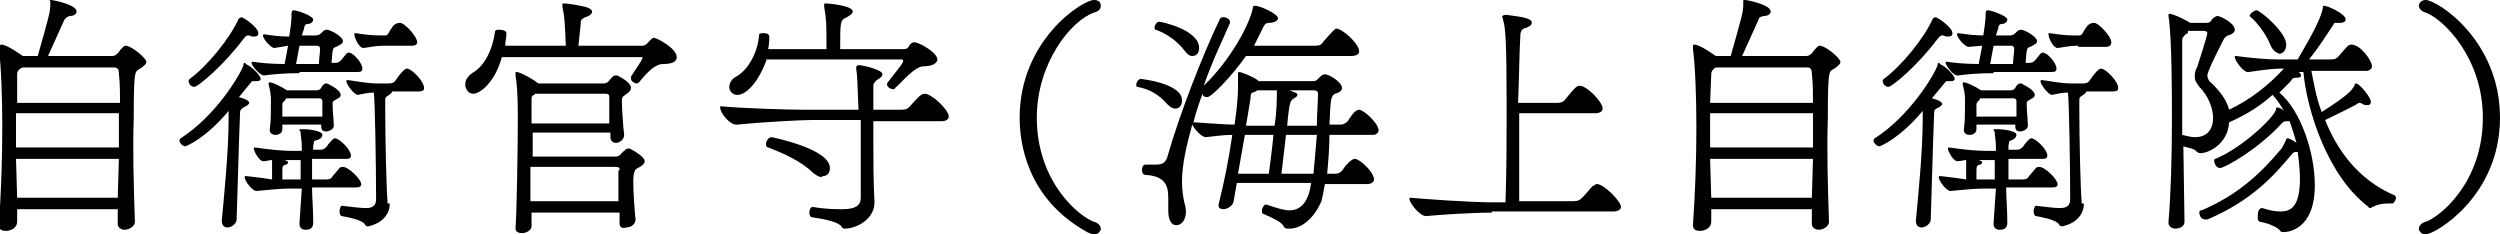
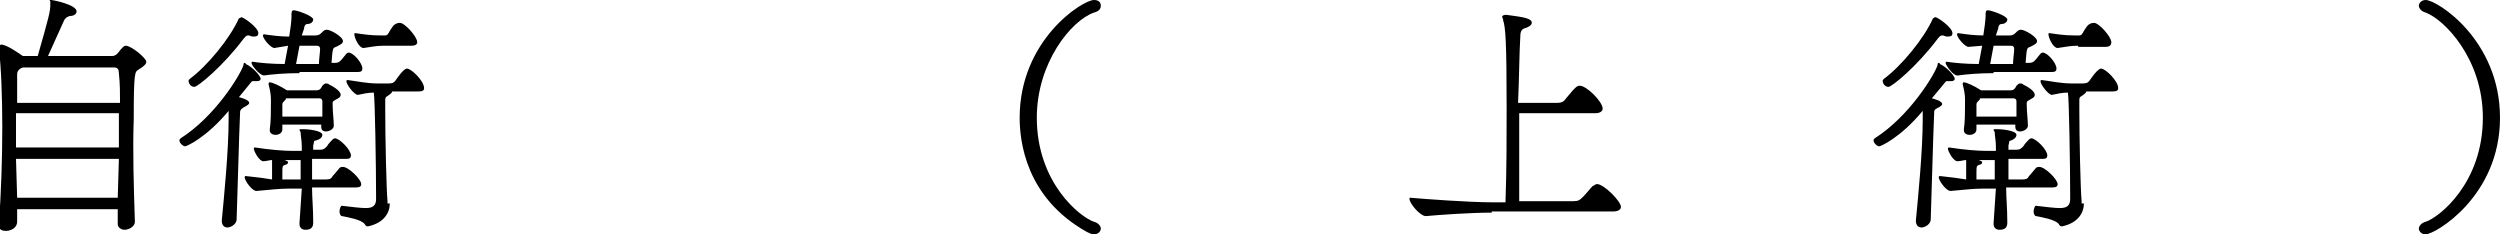
<svg xmlns="http://www.w3.org/2000/svg" version="1.1" id="レイヤー_1" x="0px" y="0px" viewBox="0 0 218.7 20.5" style="enable-background:new 0 0 218.7 20.5;" xml:space="preserve">
  <style type="text/css">
	.st0{enable-background:new    ;}
</style>
  <g class="st0">
    <path d="M11.8,19.4c0,0.4-0.5,0.7-0.9,0.7c-0.3,0-0.6-0.2-0.6-0.5c0-0.4,0-0.9,0-1.3H1.5l0,1.1c0,0.5-0.5,0.8-1,0.8   c-0.3,0-0.6-0.1-0.6-0.5v0c0.2-2.9,0.3-5.8,0.3-8.6c0-2.5-0.1-5.4-0.3-6.8V4.1C0,4,0,3.9,0.1,3.9c0.5,0,1.6,0.8,1.9,1h1.3   c1-3.5,1.1-3.9,1.1-4.5c0-0.1,0-0.2,0-0.2V0.1C4.3,0,4.3,0,4.5,0c0.1,0,2.2,0.4,2.2,1c0,0.2-0.2,0.4-0.6,0.4   C5.8,1.5,5.7,1.6,5.6,1.8L4.2,4.9h5.6c0.3,0,0.5-0.2,0.7-0.5c0.2-0.2,0.3-0.4,0.5-0.4c0.5,0,1.8,1.1,1.8,1.4c0,0.2-0.2,0.4-0.7,0.7   c-0.3,0.2-0.4,0.2-0.4,4.3C11.6,13.2,11.7,16.3,11.8,19.4L11.8,19.4z M2,5.9C1.7,6,1.5,6.2,1.5,6.5L1.5,9h9c0-0.8,0-1.7-0.1-2.6   c0-0.3-0.1-0.5-0.4-0.5H2z M10.4,9.9h-9v3h9V9.9z M10.4,13.9h-9l0.1,3.4h8.8L10.4,13.9z" />
    <path d="M19.4,19.3c0.2-2.1,0.6-6.1,0.6-8.9V9.7c-2,2.4-3.7,3.1-3.8,3.1c-0.2,0-0.5-0.3-0.5-0.5c0-0.1,0-0.1,0.1-0.2   c3-1.9,5.2-5.5,5.5-6.4c0-0.1,0-0.2,0.1-0.2c0,0,0.1,0,0.1,0.1c0.5,0.2,1.3,1,1.3,1.3c0,0.1-0.1,0.2-0.3,0.2c-0.1,0-0.2,0-0.3,0   c0,0-0.1,0-0.1,0c-0.1,0-0.2,0.2-0.3,0.3l-0.9,1.1c0,0,0.9,0.2,0.9,0.5c0,0.1-0.1,0.2-0.5,0.4C21,9.6,21,9.7,21,9.9   c-0.1,2.2-0.2,6.5-0.3,9.3c0,0.4-0.5,0.7-0.8,0.7c-0.3,0-0.5-0.2-0.5-0.6V19.3z M21.1,1.5c0.2,0,1.5,0.9,1.5,1.4   c0,0.2-0.1,0.3-0.4,0.3c-0.1,0-0.2,0-0.4-0.1c0,0,0,0-0.1,0c-0.2,0-0.3,0.2-0.4,0.3c-1.8,2.4-4,4.2-4.3,4.2s-0.5-0.3-0.5-0.5   c0-0.1,0-0.1,0.1-0.2c1.5-1.1,3.5-3.5,4.3-5.3C21,1.6,21.1,1.5,21.1,1.5z M27.3,16.5c0,0.8,0.1,1.7,0.1,3c0,0.6-0.5,0.6-0.7,0.6   c-0.3,0-0.5-0.2-0.5-0.5v-0.1l0.2-3h-1.2c-0.7,0-1.6,0.1-2.7,0.2c-0.4,0.1-1.1-0.9-1.1-1.2c0,0,0-0.1,0.1-0.1h0   c1,0.1,1.7,0.2,2.3,0.3c0-0.3,0-0.7,0-1l0-0.7c-0.2,0-0.5,0.1-0.7,0.1c-0.4,0.1-0.9-0.9-0.9-1.1c0,0,0-0.1,0.1-0.1h0   c1.3,0.2,2.5,0.3,3.3,0.3h0.8c0-0.1,0-0.2,0-0.4c0-0.5-0.1-0.9-0.1-1.2c0-0.1-0.1-0.2-0.1-0.2c0-0.1,0-0.1,0.2-0.1h0.2   c0.2,0,1.6,0.1,1.6,0.5c0,0.2-0.2,0.4-0.6,0.5c-0.2,0-0.1,0.2-0.2,0.4c0,0.2,0,0.3,0,0.4H28c0.3,0,0.4-0.1,0.6-0.3   c0.1-0.2,0.4-0.5,0.5-0.6c0.1-0.1,0.2-0.1,0.2-0.1c0.4,0,1.4,1,1.4,1.5c0,0.2-0.1,0.3-0.4,0.3h-3c0,0.3,0,0.6,0,0.9   c0,0.3,0,0.6,0,0.9h1.2c0.4,0,0.5-0.1,0.6-0.3c0.2-0.2,0.5-0.6,0.6-0.7c0.1-0.1,0.2-0.1,0.3-0.1c0.5,0,1.6,1.1,1.6,1.5   c0,0.2-0.1,0.3-0.5,0.3H27.3z M26.2,6.4c-1.3,0-2.4,0.1-3.1,0.2C22.7,6.6,22,5.7,22,5.5c0,0,0-0.1,0.1-0.1h0   c0.6,0.1,1.7,0.2,2.8,0.2L25.2,4L24,4.2c-0.3,0-1-0.8-1-1.1c0,0,0-0.1,0.1-0.1h0c0.7,0.1,1.4,0.2,2.2,0.2c0.1-0.6,0.2-1.4,0.2-1.7   V1.3c0-0.2,0-0.4,0.2-0.4c0.3,0,1.7,0.5,1.7,0.8c0,0.2-0.2,0.4-0.5,0.4c-0.2,0-0.3,0.2-0.3,0.4l-0.2,0.6h1.2c0.3,0,0.4-0.1,0.6-0.3   c0.1-0.1,0.2-0.2,0.4-0.2c0.3,0,1.4,0.6,1.4,1c0,0.2-0.2,0.3-0.6,0.5c-0.3,0.1-0.3,0.1-0.4,1.4h0.3c0.3,0,0.4-0.1,0.5-0.2   c0.2-0.2,0.4-0.5,0.5-0.6c0.1-0.1,0.2-0.1,0.2-0.1c0.4,0,1.2,0.9,1.2,1.4c0,0.2-0.1,0.3-0.4,0.3H26.2z M28.1,10.9h-3.4v0.4   c0,0.5-0.6,0.5-0.6,0.5c-0.2,0-0.5-0.1-0.5-0.4v-0.1c0.1-0.6,0.1-1.6,0.1-2.3V8.7c0-0.5-0.1-0.9-0.2-1.3V7.3c0,0,0-0.1,0.1-0.1   c0.2,0,0.9,0.3,1.5,0.7h2.6c0.3,0,0.4-0.2,0.5-0.4c0.1-0.1,0.2-0.2,0.3-0.2c0.1,0,0.2,0,0.3,0.1c0.2,0.1,1,0.5,1,0.9   c0,0.2-0.2,0.3-0.4,0.4c-0.1,0.1-0.3,0.1-0.3,0.3v0.2c0,0.6,0.1,1.3,0.1,1.8c0,0.3-0.4,0.5-0.7,0.5c-0.2,0-0.4-0.1-0.4-0.4V10.9z    M25,8.7c0,0-0.1,0.1-0.1,0.1c-0.1,0.1-0.2,0.2-0.2,0.3c0,0.2,0,0.7,0,1.1h3.5c0-0.4,0-0.9,0-1.3c0-0.1,0-0.3-0.3-0.3H25z    M26.3,15.8c0-0.7,0-1.3,0-1.8h-1.4c0.2,0.1,0.3,0.1,0.3,0.2c0,0.1-0.1,0.2-0.2,0.2c-0.3,0.1-0.3,0.1-0.3,0.8c0,0.2,0,0.3,0,0.5   c0,0,0.1,0,0.2,0H26.3z M26.2,4c-0.1,0.5-0.2,1.1-0.3,1.6h2c0-0.4,0.1-1,0.1-1.3C28,4.2,28,4,27.7,4H26.2z M34.1,17.8   c0,0.8-0.5,1.7-1.9,2c-0.1,0-0.2,0-0.3-0.2c-0.3-0.4-1.5-0.6-2-0.7c-0.1,0-0.2-0.2-0.2-0.4c0-0.2,0.1-0.5,0.2-0.5   c0.9,0.1,1.6,0.2,2.1,0.2c0.6,0,0.9-0.2,0.9-0.8c0-2.9-0.1-8.8-0.2-9.3c-0.5,0-0.9,0.1-1.4,0.2c-0.3,0-1-0.9-1-1.2   c0,0,0-0.1,0.1-0.1h0c0.8,0.1,1.7,0.3,2.6,0.3h1c0.4,0,0.5-0.1,0.7-0.4c0,0,0.6-0.9,0.9-0.9c0.4,0,1.5,1.1,1.5,1.7   c0,0.2-0.1,0.3-0.5,0.3h-2.3c0,0.1-0.1,0.2-0.4,0.4c-0.2,0.1-0.2,0.2-0.2,0.4v0.9c0,2.3,0.1,6.9,0.2,7.9V17.8z M33.6,4   c-0.7,0-1.1,0.1-1.8,0.2c-0.4,0-0.8-0.9-0.8-1.2c0-0.1,0-0.1,0.1-0.1h0c0.7,0.1,1.3,0.2,2.2,0.2h0.4c0.2,0,0.3-0.2,0.4-0.4   c0.2-0.3,0.3-0.5,0.5-0.6C34.8,2,34.9,2,35,2c0.4,0,1.5,1.2,1.5,1.7C36.5,3.9,36.3,4,36,4H33.6z" />
-     <path d="M43.9,5c-0.6,2.2-1.9,3.2-2.5,3.2c-0.4,0-0.7-0.4-0.7-0.8c0-0.4,0.2-0.7,0.6-1c1.1-0.6,1.8-2.1,2-3.6   c0-0.2,0.2-0.2,0.4-0.2c0.3,0,0.6,0.1,0.6,0.3v0c0,0.4-0.1,0.7-0.1,1.1h5.3c-0.1-2.2-0.1-2.4-0.3-3.4c0,0,0-0.1,0-0.2   c0-0.1,0-0.1,0.2-0.1c0.3,0,1.4,0.2,1.8,0.3c0.4,0.1,0.6,0.3,0.6,0.4c0,0.2-0.2,0.4-0.6,0.5c-0.4,0.2-0.4,0.3-0.4,0.6L50.6,4h5.6   c0.3,0,0.5-0.3,0.6-0.4c0.2-0.2,0.3-0.3,0.4-0.3c0.2,0,2,0.9,2,1.7c0,0.4-0.4,0.6-1.2,0.6s-1.6,1-2.1,1.6c0,0-0.1,0.1-0.2,0.1   c-0.2,0-0.5-0.2-0.5-0.4c0-0.1,0-0.1,0-0.2c0.1-0.2,0.9-1.3,1-1.6c0,0,0-0.1,0-0.1C56.3,5,56.2,5,56.1,5H43.9z M54.2,19.5   c0-0.3,0-0.6,0-0.9h-7.7c0,0.5,0,0.9,0,1.2c0,0.4-0.6,0.6-0.8,0.6c-0.3,0-0.6-0.1-0.6-0.4v-0.1c0.1-1.2,0.2-6.9,0.2-9.7   c0-2-0.1-3.1-0.2-3.5V6.4c0-0.1,0-0.1,0.1-0.1c0.2,0,1.1,0.4,1.9,1h5.7c0.4,0,0.5-0.3,0.7-0.5c0.1-0.1,0.2-0.2,0.3-0.2   c0,0,0.1,0,0.2,0c0.2,0.1,1.2,0.6,1.2,1.1c0,0.2-0.2,0.4-0.5,0.6c-0.1,0.1-0.3,0.1-0.3,0.5c0,0.5,0.1,2.2,0.2,3   c0,0.4-0.4,0.7-0.7,0.7c-0.3,0-0.5-0.2-0.5-0.5v-0.4h-6.8c0,0.7,0,1.4,0,2.1h7.2c0.5,0,0.5-0.3,0.8-0.5c0.1-0.1,0.2-0.2,0.3-0.2   c0.1,0,0.2,0,0.2,0c0.2,0.1,1.3,0.7,1.3,1.1c0,0.2-0.2,0.4-0.6,0.6c-0.2,0.1-0.4,0.2-0.4,1.2c0,0.9,0.1,2.4,0.2,3.3   c0,0.4-0.4,0.7-0.8,0.7C54.4,20,54.2,19.9,54.2,19.5L54.2,19.5z M46.8,8.2c0,0.1-0.1,0.1-0.1,0.1c-0.2,0.1-0.2,0.2-0.2,0.4v2.1h6.8   c0-0.8,0-1.7,0-2.3c0-0.1,0-0.3-0.3-0.3H46.8z M54.2,14.9c0-0.2,0-0.3-0.4-0.3h-7.4c0,1.1,0,2.1,0,3h7.7V14.9z" />
-     <path d="M76.5,17.7c0,1.5-1.6,2.3-2.6,2.3c-0.1,0-0.2,0-0.3-0.2c-0.4-0.5-2-0.7-2.6-0.8c-0.1,0-0.2-0.2-0.2-0.4   c0-0.2,0.1-0.5,0.3-0.5h0c1.1,0.2,2,0.2,2.6,0.2c1.1,0,1.6-0.3,1.6-1c0-1.1,0-2.3,0-3.5c0-1.1,0-2.3,0-3.3h-4.4   c-0.9,0-4.5,0.2-6.4,0.4C63.9,11,63,9.9,63,9.4c0-0.1,0-0.1,0.1-0.1h0c2.2,0.2,6,0.3,7.3,0.3h4.7c-0.1-2.7-0.1-2.9-0.2-3.6   c0,0,0-0.1,0-0.1c0-0.1,0.1-0.2,0.2-0.2c0.4,0,2.1,0.4,2.1,0.8c0,0.1-0.1,0.3-0.5,0.5c-0.1,0.1-0.2,0.2-0.3,0.4l0,2.2h2.4   c0.5,0,0.6-0.1,0.8-0.3c0.8-0.9,1-1.1,1.3-1.1c0.6,0,2.1,1.4,2.1,2c0,0.2-0.2,0.4-0.6,0.4h-6v1.6C76.4,14,76.4,15.9,76.5,17.7   L76.5,17.7z M67.1,5.1c-0.6,1.8-1.7,3.2-2.6,3.2c-0.4,0-0.7-0.3-0.7-0.7c0-0.3,0.2-0.7,0.6-0.9c1.1-0.6,1.9-2.2,2-3.6   c0-0.2,0.2-0.2,0.4-0.2c0.3,0,0.5,0.1,0.5,0.3c0,0.1,0,0.6-0.1,1.1h5.1c0-2.3,0-2.5-0.2-3.7c0,0,0-0.1,0-0.2c0-0.1,0-0.1,0.2-0.1   c0.2,0,2.3,0.2,2.3,0.7c0,0.2-0.3,0.4-0.7,0.6c-0.4,0.2-0.4,0.5-0.4,2.7h5.5c0.4,0,0.4-0.1,0.6-0.4c0.2-0.2,0.3-0.2,0.4-0.2   c0.4,0,2,0.9,2,1.5c0,0.3-0.4,0.6-1.2,0.6s-1.9,1.4-2.5,1.9c0,0.1-0.1,0.1-0.2,0.1c-0.2,0-0.5-0.2-0.5-0.4c0,0,0-0.1,0-0.1   c0.1-0.2,1.3-1.6,1.4-1.9c0,0,0-0.1,0-0.1c0-0.1-0.1-0.1-0.2-0.1H67.1z M71.1,15.1c-1-1-2.6-1.7-3.9-2.2c-0.1,0-0.2-0.1-0.2-0.3   c0-0.2,0.2-0.6,0.5-0.6c0,0,5.1,1,5.1,2.7c0,0.4-0.2,0.7-0.6,0.7C71.8,15.6,71.5,15.4,71.1,15.1z" />
    <path d="M95.7,20.5c-0.2,0-0.4-0.1-0.6-0.2c-5.4-3-5.9-8-5.9-10C89.2,3.5,94.7,0,95.7,0c0.4,0,0.6,0.2,0.6,0.5S96.1,1,95.7,1.1   c-2,0.7-5,4.4-5,9.2c0,5.7,3.8,8.7,5,9.1c0.4,0.1,0.6,0.4,0.6,0.6C96.3,20.2,96.1,20.5,95.7,20.5z" />
-     <path d="M102.9,7.9c0.4,0.3,0.5,0.6,0.5,0.9c0,0.4-0.2,0.7-0.6,0.7c-0.2,0-0.4-0.1-0.7-0.4c-0.7-0.8-1.5-1.3-2.6-1.5   c-0.1,0-0.1-0.1-0.1-0.2c0-0.2,0.2-0.5,0.4-0.5C99.7,6.9,101.9,7.1,102.9,7.9z M115.9,16.1c-0.1,0.6-0.2,1.1-0.3,1.5   c-0.7,1.6-1.8,2.4-2.8,2.4h-0.1c-0.2,0-0.3,0-0.4-0.2c-0.2-0.4-0.9-0.7-1.8-1.1c-0.1,0-0.1-0.1-0.1-0.3c0-0.2,0.2-0.5,0.3-0.5h0.1   c0.9,0.3,1.5,0.5,2,0.5c1.1,0,1.7-0.9,1.9-2.4h-6.5c-0.1,0.6-0.2,1.1-0.3,1.7c-0.1,0.3-0.5,0.6-0.9,0.6c-0.2,0-0.4-0.1-0.4-0.3   c0,0,0-0.1,0-0.1c0.5-2,0.9-4,1.2-6.1c-0.7,0-1.5,0.1-2.3,0.2h0c-0.4,0-1-0.7-1.2-1.1c-0.5,1.8-0.9,3.5-0.9,5   c0,0.7,0.1,1.3,0.2,1.8c0.4,1.2-0.1,2-0.7,2c-0.4,0-0.7-0.4-0.7-1.3v-0.2c0-0.3,0-0.6,0-0.9c0-1.1-0.3-1.9-2-2   c-0.2,0-0.3-0.2-0.3-0.4c0-0.3,0.1-0.5,0.3-0.5c0.4,0,0.7,0,0.9,0c0.5,0,0.8-0.1,1-0.6c1.1-3.9,3.2-9.2,4.6-12.1   c0-0.1,0.2-0.2,0.3-0.2c0.3,0,0.6,0.2,0.6,0.4c0,0,0,0,0,0.1c-0.5,1.2-1.5,3.2-2.3,5.5c2.3-2.2,4-5.3,4.3-6.8c0-0.1,0-0.2,0.2-0.2   c0.4,0,2,0.7,2,1.1c0,0.2-0.3,0.4-0.8,0.4c-0.3,0-0.4,0.2-0.5,0.4L109.7,4h5.3c0.5,0,0.6-0.1,0.8-0.4c0.8-0.9,1-1.1,1.1-1.1   c0.5,0,2,1.3,2,2c0,0.2-0.2,0.4-0.7,0.4h-9.2c-1.2,1.7-3,3.6-3.4,3.6c-0.2,0-0.4-0.1-0.4-0.3c-0.3,0.8-0.6,1.7-0.8,2.5h0.1   c1.6,0.1,2.6,0.2,3.5,0.2c0.2-1.4,0.3-2.4,0.3-3.2c0-0.4,0-0.9,0-1.1V6.5c0-0.1,0-0.2,0.1-0.2c0.2,0,1.2,0.4,1.6,0.7l0.1,0.1h4.8   c0.2,0,0.3-0.1,0.4-0.2c0.3-0.3,0.4-0.4,0.6-0.4c0.4,0,1.5,0.7,1.5,1.2c0,0.2-0.2,0.4-0.6,0.5c-0.4,0.2-0.4,0.5-0.5,2.7h1   c0.2,0,0.4-0.1,0.6-0.3c0.2-0.3,0.6-1,1-1c0.4,0,1.7,1.2,1.7,1.8c0,0.2-0.2,0.4-0.5,0.4h-3.8c0,1.1-0.1,2.3-0.2,3.4h0.6   c0.4,0,0.6-0.1,0.8-0.4c0.1-0.2,0.7-0.9,1-0.9c0.5,0,1.7,1.2,1.7,1.8c0,0.2-0.2,0.4-0.6,0.4H115.9z M103.6,4.4   c-0.6-0.8-1.6-1.5-2.5-1.8c-0.1,0-0.1-0.1-0.1-0.2c0-0.2,0.2-0.5,0.4-0.5c0.2,0,3.5,0.7,3.5,2.3c0,0.4-0.2,0.7-0.6,0.7   C104.1,4.9,103.9,4.8,103.6,4.4z M111,15.2c0.1-0.9,0.3-2.2,0.4-3.4h-2.5l-0.6,3.4H111z M111.5,11c0.2-1.3,0.2-2.3,0.2-3.1H110   c-0.1,0.1-0.2,0.1-0.4,0.2c-0.2,0-0.2,0.3-0.2,0.5l-0.4,2.4H111.5z M114.9,15.2c0.1-1,0.2-2.2,0.3-3.4h-2.7l-0.4,3.4H114.9z    M115.3,8.2c0-0.2-0.1-0.3-0.4-0.3h-2.1l0.5,0.2c0.1,0,0.2,0.1,0.2,0.2c0,0.1-0.1,0.2-0.3,0.3c-0.3,0.2-0.4,0.2-0.6,2.4h2.6   C115.2,9.9,115.3,8.9,115.3,8.2L115.3,8.2z" />
    <path d="M130.5,18.6c-1.8,0-4.7,0.2-5.7,0.3c-0.5,0.1-1.5-1.1-1.5-1.5c0-0.1,0-0.1,0.1-0.1h0c1.1,0.1,5.1,0.4,7.2,0.4l1.1,0   c0.1-2.8,0.1-5.6,0.1-8.2c0-5.9-0.1-7.1-0.3-7.7c0-0.2-0.1-0.3-0.1-0.3c0-0.1,0.1-0.2,0.3-0.2h0.1c1.5,0.2,2.2,0.3,2.2,0.7   c0,0.2-0.3,0.4-0.7,0.5c-0.2,0.1-0.3,0.3-0.3,0.6c-0.1,1.7-0.1,3.7-0.2,5.9h3.4c0.4,0,0.6-0.1,0.8-0.4c0.9-1.1,1-1.1,1.2-1.1   c0.6,0,2,1.4,2,2c0,0.2-0.2,0.4-0.6,0.4h-6.7v2c0,1.8,0,3.7,0,5.7h4.7c0.5,0,0.6-0.1,0.9-0.4s0.6-0.7,0.8-0.9   c0.2-0.1,0.3-0.2,0.4-0.2c0.6,0,2.1,1.5,2.1,2c0,0.2-0.2,0.4-0.7,0.4H130.5z" />
-     <path d="M160,19.4c0,0.4-0.5,0.7-0.9,0.7c-0.3,0-0.6-0.2-0.6-0.5c0-0.4,0-0.9,0-1.3h-8.8l0,1.1c0,0.5-0.5,0.8-1,0.8   c-0.3,0-0.6-0.1-0.6-0.5v0c0.2-2.9,0.3-5.8,0.3-8.6c0-2.5-0.1-5.4-0.3-6.8V4.1c0-0.1,0-0.2,0.1-0.2c0.5,0,1.6,0.8,1.9,1h1.3   c1-3.5,1.1-3.9,1.1-4.5c0-0.1,0-0.2,0-0.2V0.1c0-0.1,0-0.1,0.2-0.1c0.1,0,2.2,0.4,2.2,1c0,0.2-0.2,0.4-0.6,0.4   c-0.4,0.1-0.4,0.1-0.5,0.4l-1.4,3.1h5.6c0.3,0,0.5-0.2,0.7-0.5c0.2-0.2,0.3-0.4,0.5-0.4c0.5,0,1.8,1.1,1.8,1.4   c0,0.2-0.2,0.4-0.7,0.7c-0.3,0.2-0.4,0.2-0.4,4.3C159.8,13.2,159.9,16.3,160,19.4L160,19.4z M150.1,5.9c-0.2,0.1-0.4,0.3-0.4,0.6   L149.6,9h9c0-0.8,0-1.7-0.1-2.6c0-0.3-0.1-0.5-0.4-0.5H150.1z M158.6,9.9h-9v3h9V9.9z M158.6,13.9h-9l0.1,3.4h8.8L158.6,13.9z" />
    <path d="M167.6,19.3c0.2-2.1,0.6-6.1,0.6-8.9V9.7c-2,2.4-3.7,3.1-3.8,3.1c-0.2,0-0.5-0.3-0.5-0.5c0-0.1,0-0.1,0.1-0.2   c3-1.9,5.2-5.5,5.5-6.4c0-0.1,0-0.2,0.1-0.2c0,0,0.1,0,0.1,0.1c0.5,0.2,1.3,1,1.3,1.3c0,0.1-0.1,0.2-0.3,0.2c-0.1,0-0.2,0-0.3,0   c0,0-0.1,0-0.1,0c-0.1,0-0.2,0.2-0.3,0.3L169,8.6c0,0,0.9,0.2,0.9,0.5c0,0.1-0.1,0.2-0.5,0.4c-0.2,0.1-0.2,0.2-0.2,0.4   c-0.1,2.2-0.2,6.5-0.3,9.3c0,0.4-0.5,0.7-0.8,0.7c-0.3,0-0.5-0.2-0.5-0.6V19.3z M169.3,1.5c0.2,0,1.5,0.9,1.5,1.4   c0,0.2-0.1,0.3-0.4,0.3c-0.1,0-0.2,0-0.4-0.1c0,0,0,0-0.1,0c-0.2,0-0.3,0.2-0.4,0.3c-1.8,2.4-4,4.2-4.3,4.2s-0.5-0.3-0.5-0.5   c0-0.1,0-0.1,0.1-0.2c1.5-1.1,3.5-3.5,4.3-5.3C169.2,1.6,169.2,1.5,169.3,1.5z M175.5,16.5c0,0.8,0.1,1.7,0.1,3   c0,0.6-0.5,0.6-0.7,0.6c-0.3,0-0.5-0.2-0.5-0.5v-0.1l0.2-3h-1.2c-0.7,0-1.6,0.1-2.7,0.2c-0.4,0.1-1.1-0.9-1.1-1.2   c0,0,0-0.1,0.1-0.1h0c1,0.1,1.7,0.2,2.3,0.3c0-0.3,0-0.7,0-1l0-0.7c-0.2,0-0.5,0.1-0.7,0.1c-0.4,0.1-0.9-0.9-0.9-1.1   c0,0,0-0.1,0.1-0.1h0c1.3,0.2,2.5,0.3,3.3,0.3h0.8c0-0.1,0-0.2,0-0.4c0-0.5-0.1-0.9-0.1-1.2c0-0.1-0.1-0.2-0.1-0.2   c0-0.1,0-0.1,0.2-0.1h0.2c0.2,0,1.6,0.1,1.6,0.5c0,0.2-0.2,0.4-0.5,0.5c-0.2,0-0.1,0.2-0.2,0.4c0,0.2,0,0.3,0,0.4h0.7   c0.3,0,0.4-0.1,0.6-0.3c0.1-0.2,0.4-0.5,0.5-0.6c0.1-0.1,0.2-0.1,0.2-0.1c0.4,0,1.4,1,1.4,1.5c0,0.2-0.1,0.3-0.4,0.3h-3   c0,0.3,0,0.6,0,0.9c0,0.3,0,0.6,0,0.9h1.2c0.4,0,0.5-0.1,0.6-0.3c0.2-0.2,0.5-0.6,0.6-0.7c0.1-0.1,0.2-0.1,0.3-0.1   c0.5,0,1.6,1.1,1.6,1.5c0,0.2-0.1,0.3-0.5,0.3H175.5z M174.4,6.4c-1.3,0-2.4,0.1-3.1,0.2c-0.4,0.1-1.1-0.9-1.1-1.1   c0,0,0-0.1,0.1-0.1h0c0.6,0.1,1.7,0.2,2.8,0.2l0.3-1.6l-1.2,0.1c-0.3,0-1-0.8-1-1.1c0,0,0-0.1,0.1-0.1h0c0.7,0.1,1.4,0.2,2.2,0.2   c0.1-0.6,0.2-1.4,0.2-1.7V1.3c0-0.2,0-0.4,0.2-0.4c0.3,0,1.7,0.5,1.7,0.8c0,0.2-0.2,0.4-0.5,0.4c-0.2,0-0.3,0.2-0.3,0.4l-0.2,0.6   h1.2c0.3,0,0.4-0.1,0.6-0.3c0.1-0.1,0.2-0.2,0.4-0.2c0.3,0,1.4,0.6,1.4,1c0,0.2-0.2,0.3-0.6,0.5c-0.3,0.1-0.3,0.1-0.4,1.4h0.3   c0.3,0,0.4-0.1,0.5-0.2c0.2-0.2,0.4-0.5,0.5-0.6c0.1-0.1,0.2-0.1,0.2-0.1c0.4,0,1.2,0.9,1.2,1.4c0,0.2-0.1,0.3-0.4,0.3H174.4z    M176.3,10.9h-3.4v0.4c0,0.5-0.6,0.5-0.6,0.5c-0.2,0-0.5-0.1-0.5-0.4v-0.1c0.1-0.6,0.1-1.6,0.1-2.3V8.7c0-0.5-0.1-0.9-0.2-1.3V7.3   c0,0,0-0.1,0.1-0.1c0.2,0,0.9,0.3,1.5,0.7h2.6c0.3,0,0.4-0.2,0.5-0.4c0.1-0.1,0.2-0.2,0.3-0.2c0.1,0,0.2,0,0.3,0.1   c0.2,0.1,1,0.5,1,0.9c0,0.2-0.2,0.3-0.4,0.4c-0.1,0.1-0.3,0.1-0.3,0.3v0.2c0,0.6,0.1,1.3,0.1,1.8c0,0.3-0.4,0.5-0.7,0.5   c-0.2,0-0.4-0.1-0.4-0.4V10.9z M173.2,8.7c0,0-0.1,0.1-0.1,0.1c-0.1,0.1-0.2,0.2-0.2,0.3c0,0.2,0,0.7,0,1.1h3.5c0-0.4,0-0.9,0-1.3   c0-0.1,0-0.3-0.3-0.3H173.2z M174.5,15.8c0-0.7,0-1.3,0-1.8h-1.4c0.2,0.1,0.3,0.1,0.3,0.2c0,0.1-0.1,0.2-0.2,0.2   c-0.3,0.1-0.3,0.1-0.3,0.8c0,0.2,0,0.3,0,0.5c0,0,0.1,0,0.2,0H174.5z M174.4,4c-0.1,0.5-0.2,1.1-0.3,1.6h2c0-0.4,0.1-1,0.1-1.3   c0-0.1,0-0.3-0.3-0.3H174.4z M182.3,17.8c0,0.8-0.5,1.7-1.9,2c-0.1,0-0.2,0-0.3-0.2c-0.3-0.4-1.5-0.6-2-0.7c-0.1,0-0.2-0.2-0.2-0.4   c0-0.2,0.1-0.5,0.2-0.5c0.9,0.1,1.6,0.2,2.1,0.2c0.6,0,0.9-0.2,0.9-0.8c0-2.9-0.1-8.8-0.2-9.3c-0.5,0-0.9,0.1-1.4,0.2   c-0.3,0-1-0.9-1-1.2c0,0,0-0.1,0.1-0.1h0c0.8,0.1,1.7,0.3,2.6,0.3h1c0.4,0,0.5-0.1,0.7-0.4c0,0,0.6-0.9,0.9-0.9   c0.4,0,1.5,1.1,1.5,1.7c0,0.2-0.1,0.3-0.5,0.3h-2.3c0,0.1-0.1,0.2-0.4,0.4c-0.2,0.1-0.2,0.2-0.2,0.4v0.9c0,2.3,0.1,6.9,0.2,7.9   V17.8z M181.8,4c-0.7,0-1.1,0.1-1.8,0.2c-0.4,0-0.8-0.9-0.8-1.2c0-0.1,0-0.1,0.1-0.1h0c0.7,0.1,1.3,0.2,2.2,0.2h0.4   c0.2,0,0.3-0.2,0.4-0.4c0.2-0.3,0.3-0.5,0.5-0.6C183,2,183.1,2,183.2,2c0.4,0,1.5,1.2,1.5,1.7c0,0.2-0.1,0.4-0.5,0.4H181.8z" />
-     <path d="M197.9,18.2c0.6,0.2,1.1,0.3,1.6,0.3c0.9,0,1.7-0.4,1.7-2.9c0-0.7-0.1-1.6-0.2-2.3h-0.2c-0.2,0-0.3,0.2-0.4,0.3   c-1.5,1.8-3.5,4-7.3,5.6c0,0-0.1,0-0.2,0c-0.3,0-0.5-0.3-0.5-0.6c0-0.1,0-0.2,0.2-0.2c3.3-1.4,5.3-3.4,6.9-5.3   c0.2-0.2,0.4-0.7,0.5-0.9c0-0.1,0.1-0.1,0.1-0.1c0.2,0,0.7,0.3,0.8,0.4c-0.2-0.7-0.4-1.3-0.6-1.9l-0.3,0c-0.2,0-0.3,0.1-0.4,0.2   c-2.1,2.3-5,3.9-5.4,3.9c-0.3,0-0.5-0.4-0.5-0.6c0-0.1,0-0.2,0.1-0.2c2.4-1,5.1-3.6,5.3-4.3c0-0.1,0-0.2,0.1-0.2c0,0,0.3,0,0.6,0.3   c-0.3-0.5-0.6-1-1-1.4c-1,0.9-2.2,1.7-3.8,2.4c-0.1,1.9-1.8,2.7-2.5,2.7c-0.2,0-0.3-0.1-0.4-0.2c-0.2-0.2-0.4-0.2-1.1-0.4l0.1,6.6   c0,0.4-0.4,0.6-0.8,0.6c-0.3,0-0.6-0.2-0.6-0.5v-0.1c0.2-2.3,0.3-5.7,0.3-8.9c0-2.1,0-7.2-0.3-9.1V1.3c0,0,0-0.1,0.1-0.1   c0.1,0,0.8,0.2,1.8,0.8h1.4c0.3,0,0.4-0.1,0.5-0.3c0.1-0.1,0.3-0.3,0.5-0.3c0.2,0,1.5,0.6,1.5,1.2c0,0.2-0.2,0.4-0.6,0.5   c-0.2,0.1-0.3,0.2-0.4,0.4c-0.2,0.4-1.4,2.7-1.4,3.1c0,0.2,0.1,0.5,0.4,0.7c0.8,0.8,1.3,1.5,1.5,2.3c1.9-0.9,3.5-2.2,4.7-3.5   l0.1-0.1h-0.2c-0.7,0-1.5,0.1-2.9,0.3c-0.4,0.1-1.2-1-1.2-1.3c0-0.1,0-0.1,0.1-0.1h0c1.6,0.2,2.7,0.3,3.7,0.3h1.7   c0.5-0.9,2-3.3,2.2-4.5c0-0.1,0-0.2,0.1-0.2c0.3,0,1.9,0.7,1.9,1.2c0,0.2-0.2,0.3-0.5,0.3h-0.3c-0.2,0-0.2,0-0.3,0.2   c-0.6,0.9-1.3,2-2.1,3h1.9c0.4,0,0.5-0.1,0.7-0.3c0.7-0.8,0.8-1,1.1-1c0.8,0,1.8,1.4,1.8,1.9c0,0.2-0.2,0.4-0.5,0.4h-4.8   c0.2,1,0.4,2.3,0.9,3.6c2.2-1.4,2.7-1.9,2.9-2.4c0-0.1,0.1-0.1,0.1-0.1c0.3,0,1.3,1.2,1.3,1.6c0,0.2-0.1,0.3-0.3,0.3   c-0.1,0-0.3,0-0.4-0.1c-0.2-0.1-0.2-0.1-0.3-0.1c-0.1,0-0.1,0-0.2,0.1c-0.9,0.5-2.2,1.1-2.8,1.4c1,2.5,2.8,5.2,6.1,6.6   c0,0,0.1,0.1,0.1,0.2c0,0.2-0.2,0.5-0.3,0.5c-0.1,0-0.2,0-0.4,0c-0.5,0-1,0.1-1.3,0.3c-0.1,0-0.2,0.1-0.2,0.1c-0.1,0-0.2,0-0.2-0.1   c-3.6-2.7-5.4-8.5-5.7-11.8h-0.4l0,0c0.1,0.1,0.2,0.2,0.2,0.3c0,0.1-0.1,0.2-0.3,0.2c0,0-0.1,0-0.2,0h0c-0.2,0-0.3,0.1-0.4,0.3   c-0.3,0.3-0.7,0.7-1,1c1.9,1.6,3.1,5.3,3.1,8.1c0,4.1-2.6,4.1-2.7,4.1c-0.2,0-0.3,0-0.4-0.2c-0.3-0.3-1.1-0.6-1.7-0.7   c-0.1,0-0.2-0.2-0.2-0.3C197.5,18.5,197.6,18.2,197.9,18.2L197.9,18.2z M191.4,2.9L191.2,3c-0.2,0.2-0.3,0.3-0.3,0.5   c0,1.8,0,5,0,8.3c0.4,0.1,0.8,0.2,1.1,0.2c1.1,0,1.6-0.7,1.6-1.7c0-0.8-0.4-1.9-1.2-2.7c-0.2-0.3-0.4-0.5-0.4-0.9   c0-0.2,0-0.5,0.2-0.8c0.1-0.3,0.9-2.8,0.9-3c0-0.1-0.1-0.2-0.3-0.2H191.4z M198.6,3.9c-0.3-0.8-1.1-1.9-1.7-2.4   c0,0-0.1-0.1-0.1-0.1c0-0.2,0.4-0.5,0.6-0.5c0.3,0,2.6,1.9,2.6,3c0,0.5-0.3,0.8-0.6,0.8C199.1,4.6,198.8,4.4,198.6,3.9z" />
    <path d="M211.6,20c0-0.2,0.2-0.5,0.6-0.6c1.2-0.4,5-3.4,5-9.1c0-5.2-3.4-8.6-5-9.2c-0.4-0.1-0.6-0.4-0.6-0.6s0.2-0.5,0.6-0.5   c1,0,6.5,3.5,6.5,10.3c0,6.9-5.7,10.2-6.5,10.2C211.8,20.5,211.6,20.2,211.6,20z" />
  </g>
</svg>